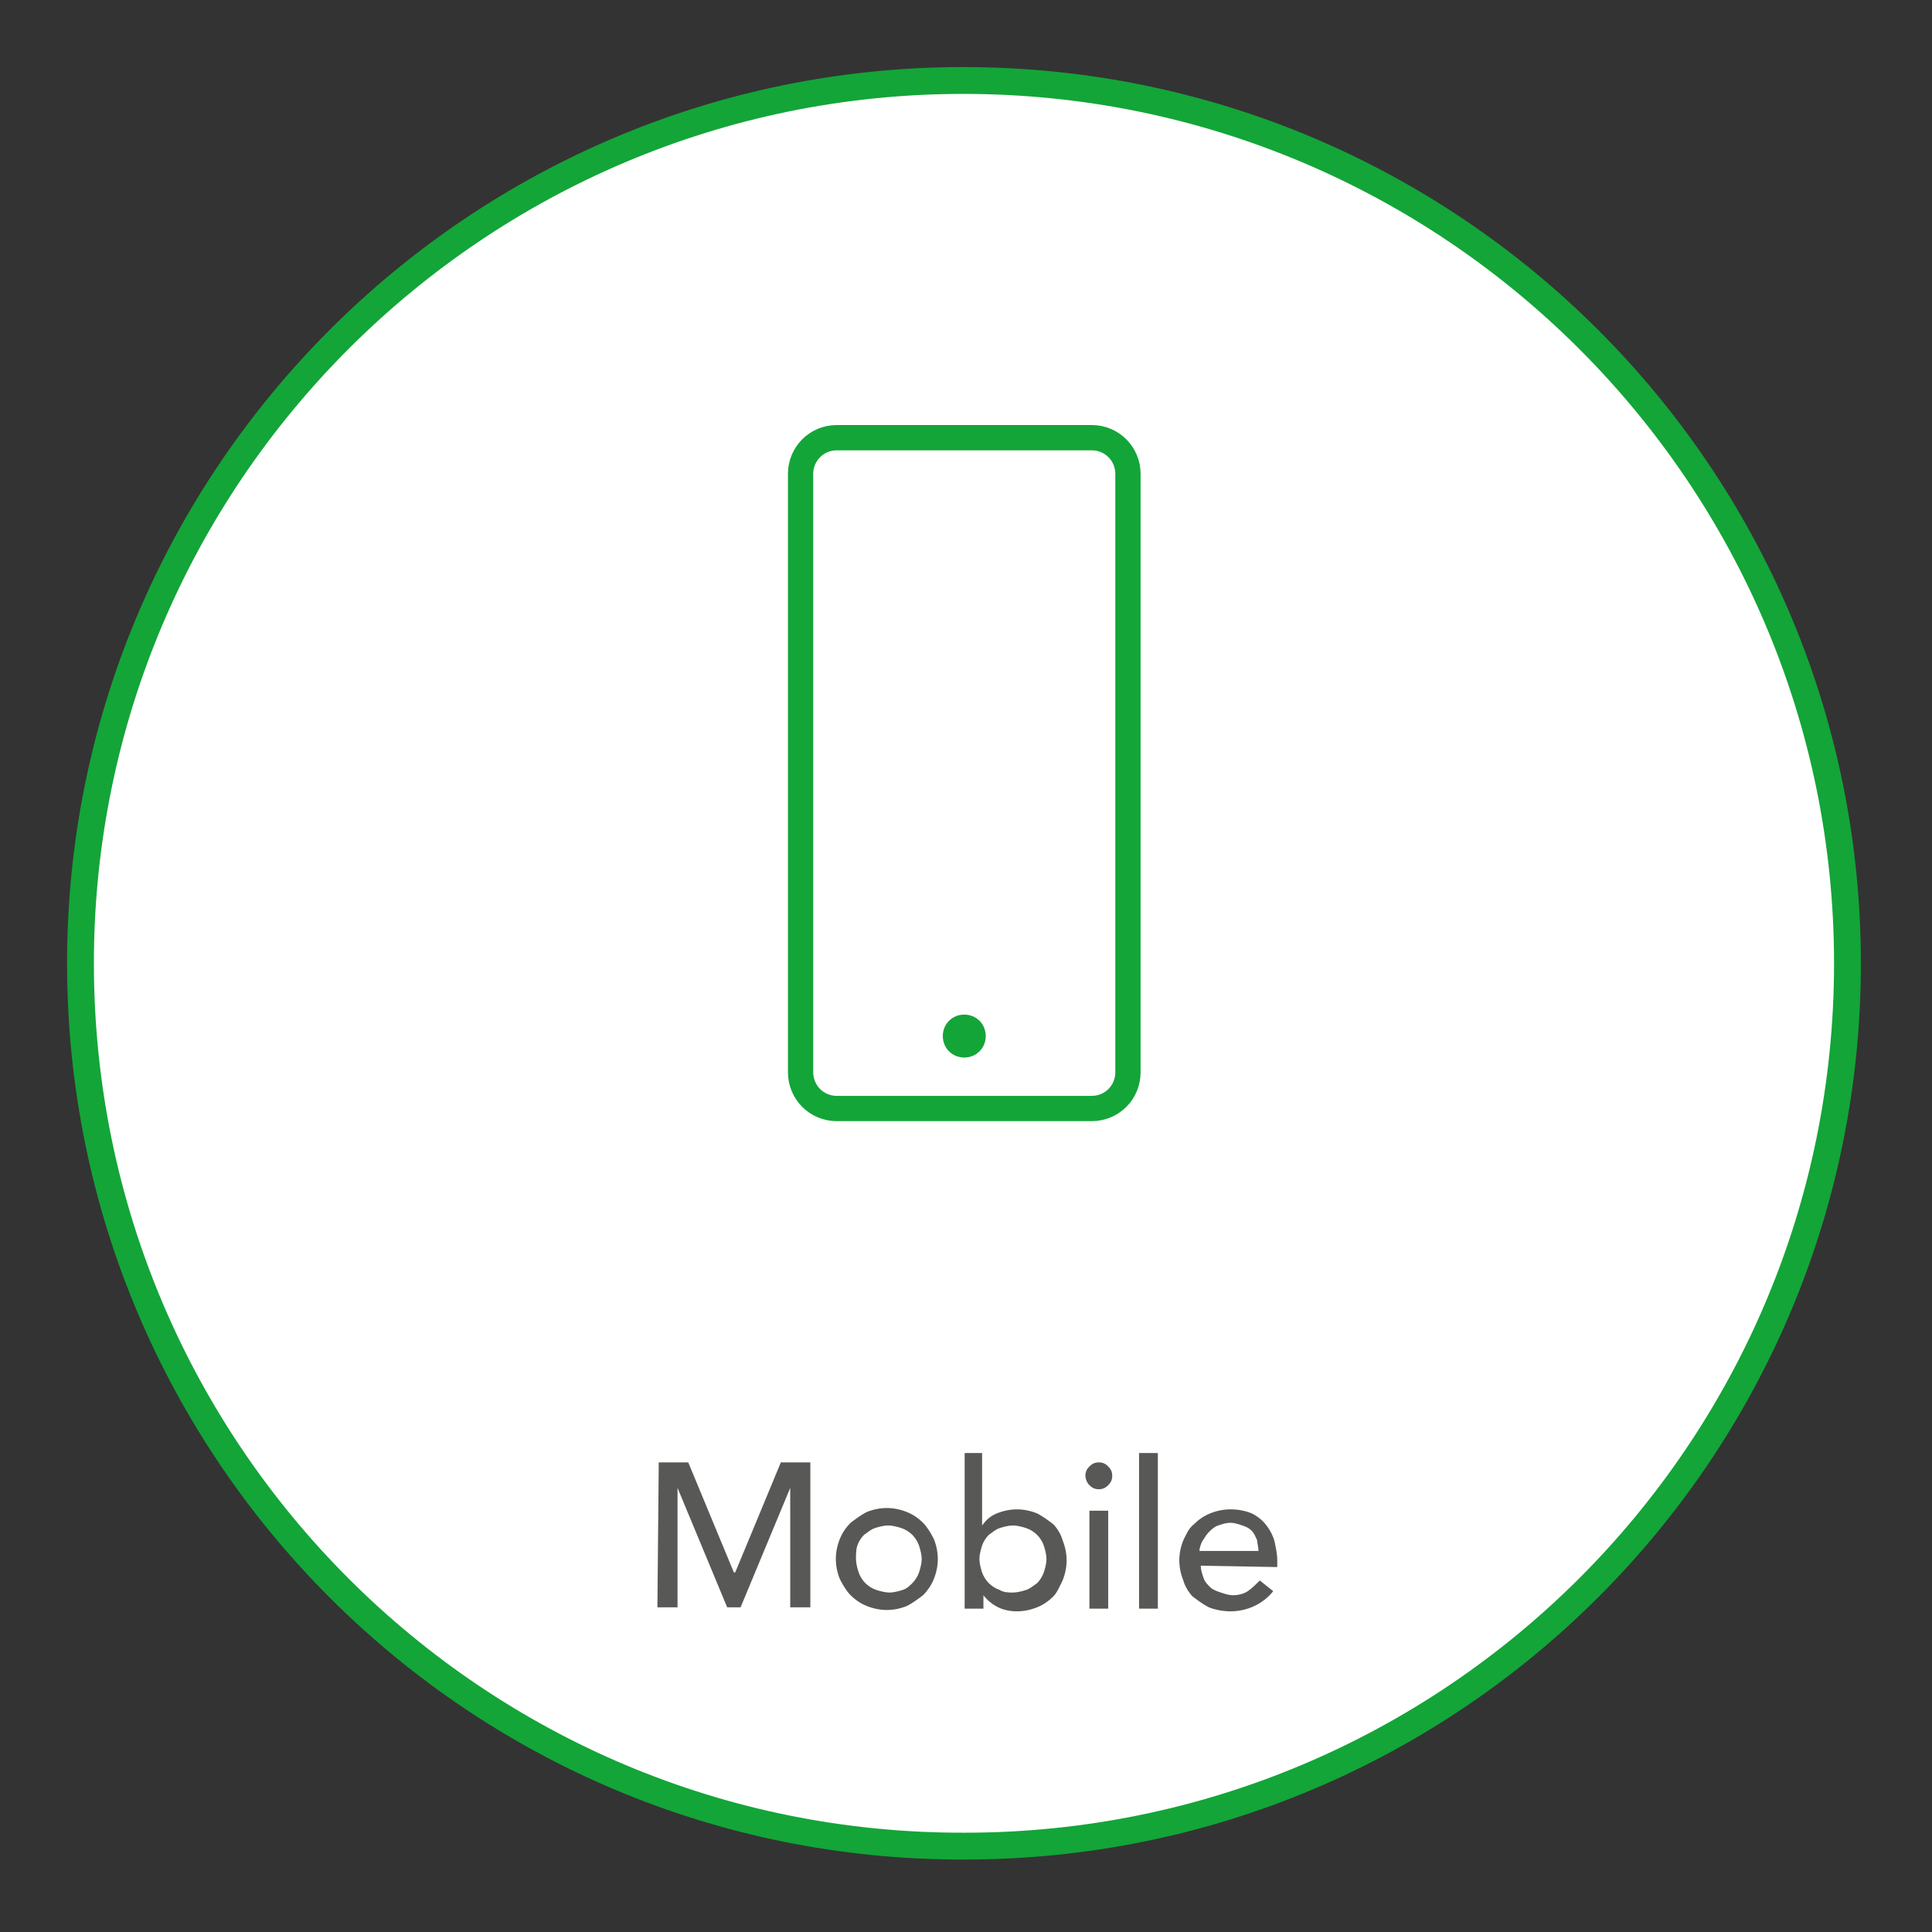
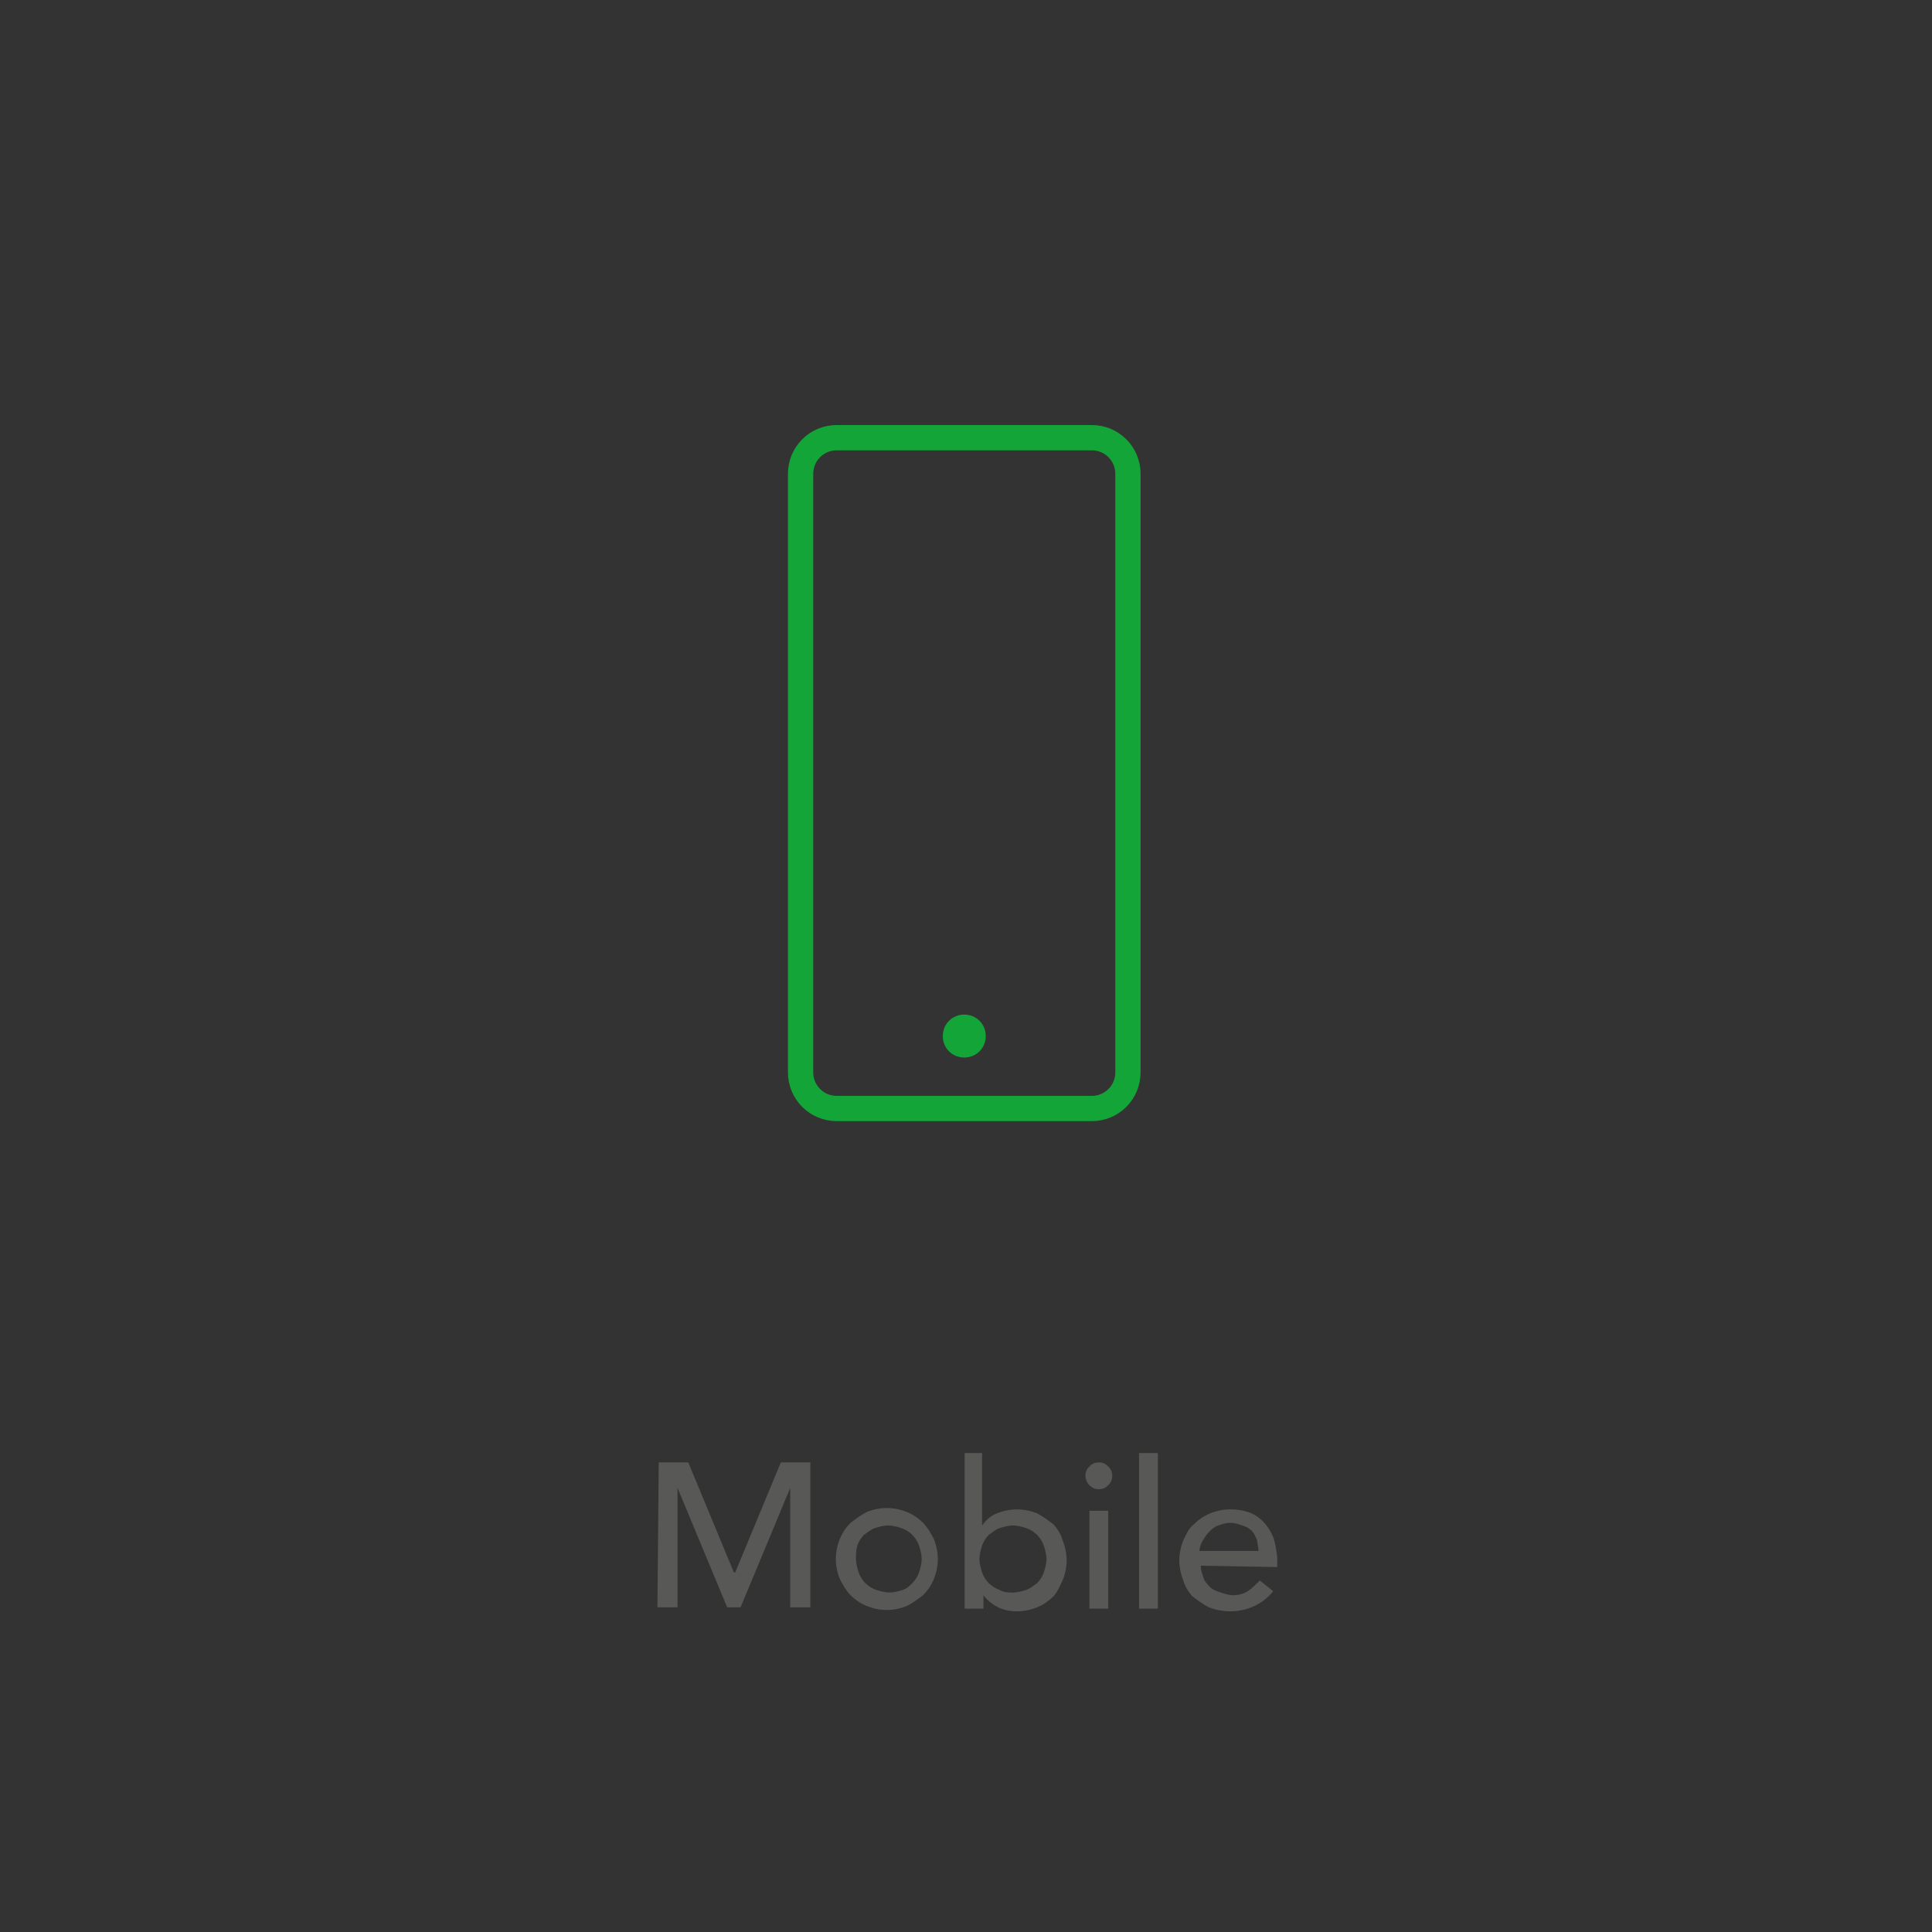
<svg xmlns="http://www.w3.org/2000/svg" xmlns:xlink="http://www.w3.org/1999/xlink" version="1.1" id="Layer_1" x="0px" y="0px" viewBox="0 0 144 144" style="enable-background:new 0 0 144 144;" xml:space="preserve">
  <rect x="0" y="0" width="144" height="144" fill="#333333" stroke="none" />
  <style type="text/css"> .st0{clip-path:url(#SVGID_00000149368105677349269610000014927716226963804328_);} .st1{fill:#FFFFFF;stroke:#13A538;stroke-width:2;stroke-miterlimit:10;} .st2{fill:none;stroke:#13A538;stroke-width:1.884;stroke-miterlimit:10;} .st3{fill:#13A538;} .st4{fill:#585856;} </style>
  <g>
    <defs>
      <rect id="SVGID_1_" y="0" width="144" height="144" />
    </defs>
    <clipPath id="SVGID_00000067915159968027208280000008254004025207748745_">
      <use xlink:href="#SVGID_1_" style="overflow:visible;" />
    </clipPath>
    <g id="mobile" style="clip-path:url(#SVGID_00000067915159968027208280000008254004025207748745_);">
      <g id="Group_1257" transform="translate(5.999 5.999)">
-         <path id="Path_238" class="st1" d="M131.7,65.8c0,36.4-29.5,65.8-65.8,65.8C29.5,131.7,0,102.2,0,65.8C0,29.5,29.5,0,65.8,0 C102.2,0,131.7,29.5,131.7,65.8z" />
        <g id="Group_1252" transform="translate(53.672 26.623)">
          <path id="Rectangle_156" class="st2" d="M2.7,0h19c1.5,0,2.7,1.2,2.7,2.7v44.6c0,1.5-1.2,2.7-2.7,2.7h-19 c-1.5,0-2.7-1.2-2.7-2.7V2.7C0,1.2,1.2,0,2.7,0z" />
          <path id="Path_239" class="st3" d="M10.6,44.6c0-0.9,0.7-1.6,1.6-1.6c0.9,0,1.6,0.7,1.6,1.6c0,0.9-0.7,1.6-1.6,1.6 C11.3,46.2,10.6,45.5,10.6,44.6" />
        </g>
        <path id="Path_1271" class="st4" d="M43.1,103h2.2l3.4,8.2h0.1l3.4-8.2h2.2v10.8h-1.5v-8.9h0l-3.7,8.9h-1l-3.7-8.9h0v8.9h-1.5 L43.1,103z M57.8,110.2c0,0.3,0.1,0.7,0.2,1c0.1,0.3,0.3,0.6,0.5,0.8c0.2,0.2,0.5,0.4,0.8,0.5c0.3,0.1,0.7,0.2,1,0.2 c0.3,0,0.7-0.1,1-0.2c0.3-0.1,0.5-0.3,0.7-0.5c0.2-0.2,0.4-0.5,0.5-0.8c0.1-0.3,0.2-0.7,0.2-1c0-0.3-0.1-0.7-0.2-1 c-0.1-0.3-0.3-0.6-0.5-0.8c-0.2-0.2-0.5-0.4-0.8-0.5c-0.3-0.1-0.7-0.2-1-0.2c-0.3,0-0.7,0.1-1,0.2c-0.3,0.1-0.5,0.3-0.8,0.5 c-0.2,0.2-0.4,0.5-0.5,0.8C57.8,109.5,57.8,109.9,57.8,110.2L57.8,110.2z M56.3,110.2c0-0.5,0.1-1,0.3-1.5 c0.2-0.5,0.5-0.9,0.8-1.2c0.4-0.3,0.8-0.6,1.2-0.8c0.5-0.2,1-0.3,1.5-0.3c0.5,0,1,0.1,1.5,0.3c0.5,0.2,0.9,0.5,1.2,0.8 c0.3,0.3,0.6,0.8,0.8,1.2c0.2,0.5,0.3,1,0.3,1.5c0,0.5-0.1,1-0.3,1.5c-0.2,0.5-0.5,0.9-0.8,1.2c-0.4,0.3-0.8,0.6-1.2,0.8 c-0.5,0.2-1,0.3-1.5,0.3c-0.5,0-1-0.1-1.5-0.3c-0.5-0.2-0.9-0.5-1.2-0.8c-0.3-0.3-0.6-0.8-0.8-1.2 C56.4,111.2,56.3,110.7,56.3,110.2L56.3,110.2z M65.8,102.3h1.4v5.4h0c0.3-0.4,0.6-0.7,1.1-0.9c0.5-0.2,1-0.3,1.5-0.3 c0.5,0,1,0.1,1.5,0.3c0.4,0.2,0.8,0.5,1.2,0.8c0.3,0.3,0.6,0.8,0.7,1.2c0.2,0.5,0.3,1,0.3,1.5c0,0.5-0.1,1-0.3,1.5 c-0.2,0.4-0.4,0.9-0.7,1.2c-0.3,0.3-0.7,0.6-1.2,0.8c-0.5,0.2-1,0.3-1.5,0.3c-0.5,0-1-0.1-1.4-0.3c-0.4-0.2-0.8-0.5-1.1-0.9h0v1 h-1.4V102.3z M69.5,112.7c0.3,0,0.7-0.1,1-0.2c0.3-0.1,0.5-0.3,0.8-0.5c0.2-0.2,0.4-0.5,0.5-0.8c0.1-0.3,0.2-0.7,0.2-1 c0-0.3-0.1-0.7-0.2-1c-0.1-0.3-0.3-0.6-0.5-0.8c-0.2-0.2-0.5-0.4-0.8-0.5c-0.3-0.1-0.7-0.2-1-0.2c-0.3,0-0.7,0.1-1,0.2 c-0.3,0.1-0.5,0.3-0.8,0.5c-0.2,0.2-0.4,0.5-0.5,0.8c-0.1,0.3-0.2,0.7-0.2,1c0,0.3,0.1,0.7,0.2,1c0.1,0.3,0.3,0.6,0.5,0.8 c0.2,0.2,0.5,0.4,0.8,0.5C68.8,112.7,69.2,112.7,69.5,112.7z M75.2,106.6h1.4v7.3h-1.4V106.6z M74.9,104c0-0.3,0.1-0.5,0.3-0.7 c0.2-0.2,0.4-0.3,0.7-0.3c0.3,0,0.5,0.1,0.7,0.3c0.2,0.2,0.3,0.4,0.3,0.7c0,0.3-0.1,0.5-0.3,0.7c-0.2,0.2-0.4,0.3-0.7,0.3 c-0.3,0-0.5-0.1-0.7-0.3C75,104.5,74.9,104.2,74.9,104L74.9,104z M78.9,102.3h1.4v11.6h-1.4V102.3z M83.5,110.7 c0,0.3,0.1,0.6,0.2,0.9c0.1,0.3,0.3,0.5,0.5,0.7c0.2,0.2,0.5,0.3,0.8,0.4c0.3,0.1,0.6,0.2,0.9,0.2c0.4,0,0.8-0.1,1.1-0.3 c0.3-0.2,0.6-0.5,0.9-0.8l1,0.8c-0.8,1-2,1.5-3.2,1.5c-0.5,0-1.1-0.1-1.6-0.3c-0.4-0.2-0.8-0.5-1.2-0.8c-0.3-0.3-0.6-0.8-0.7-1.2 c-0.2-0.5-0.3-1-0.3-1.5c0-0.5,0.1-1,0.3-1.5c0.2-0.4,0.4-0.9,0.8-1.2c0.3-0.3,0.7-0.6,1.2-0.8c0.5-0.2,1-0.3,1.5-0.3 c0.6,0,1.1,0.1,1.6,0.3c0.4,0.2,0.8,0.5,1.1,0.9c0.3,0.4,0.5,0.8,0.6,1.2c0.1,0.5,0.2,0.9,0.2,1.4v0.5L83.5,110.7z M87.8,109.6 c0-0.3-0.1-0.6-0.1-0.8c-0.1-0.2-0.2-0.5-0.4-0.7c-0.2-0.2-0.4-0.3-0.7-0.4c-0.3-0.1-0.6-0.2-0.9-0.2c-0.3,0-0.6,0.1-0.9,0.2 c-0.3,0.1-0.5,0.3-0.7,0.5c-0.2,0.2-0.3,0.4-0.5,0.7c-0.1,0.2-0.2,0.5-0.2,0.7L87.8,109.6z" />
      </g>
    </g>
  </g>
</svg>